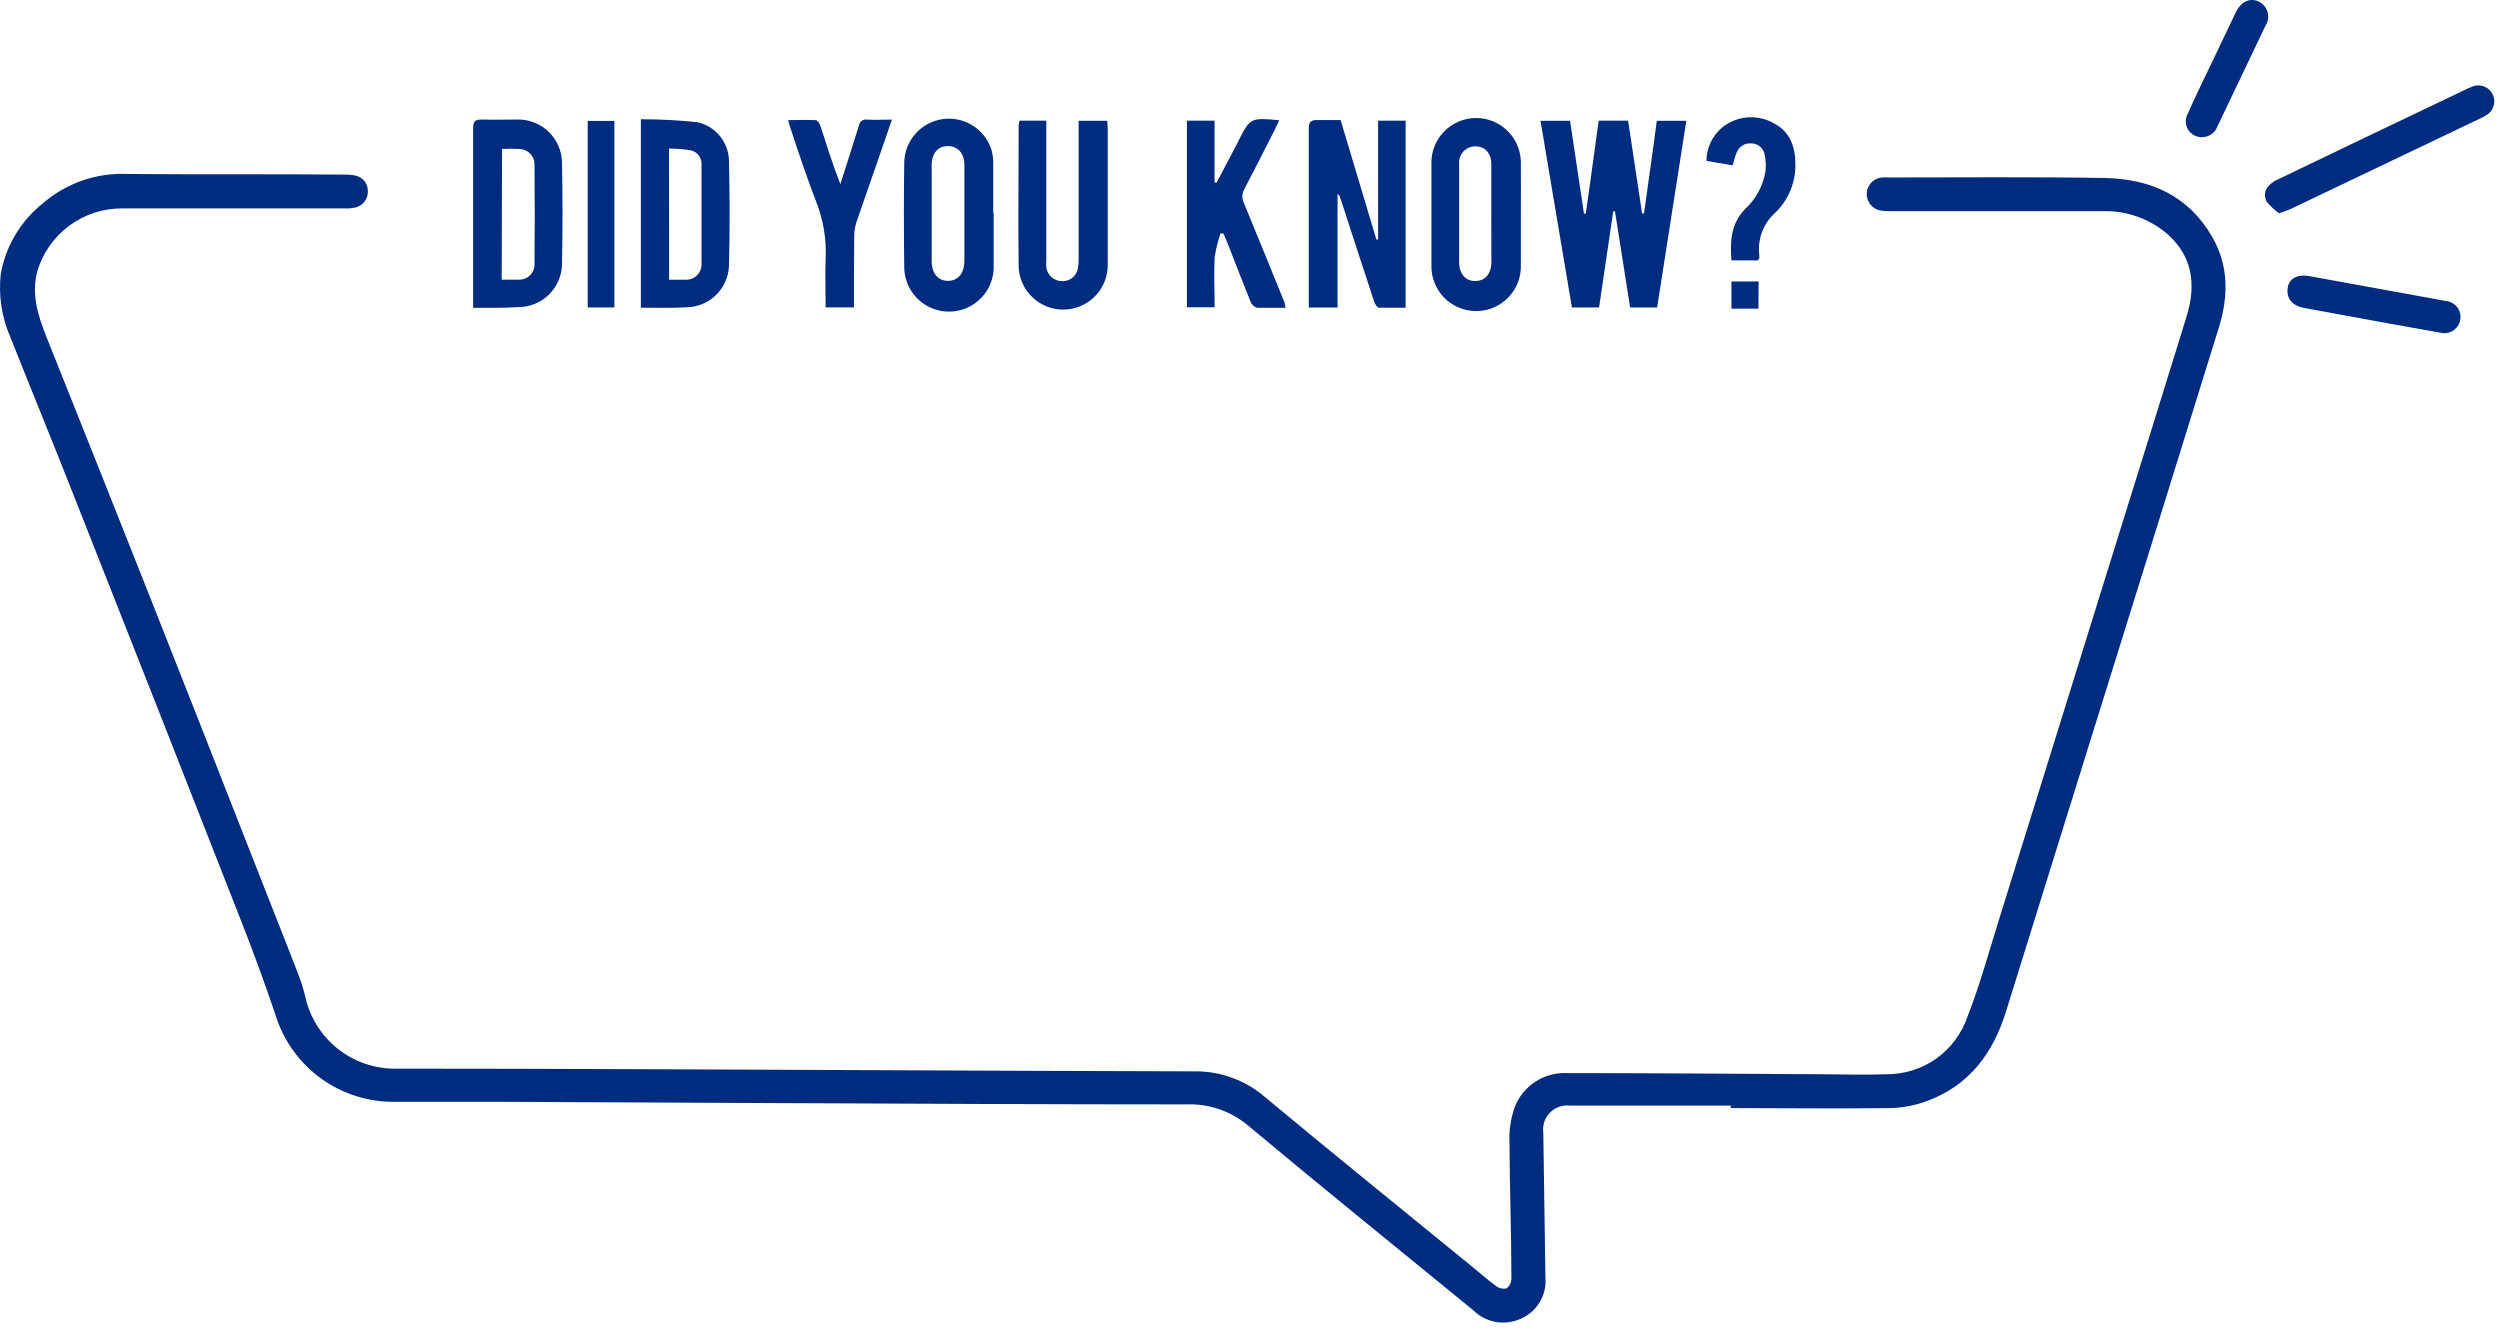
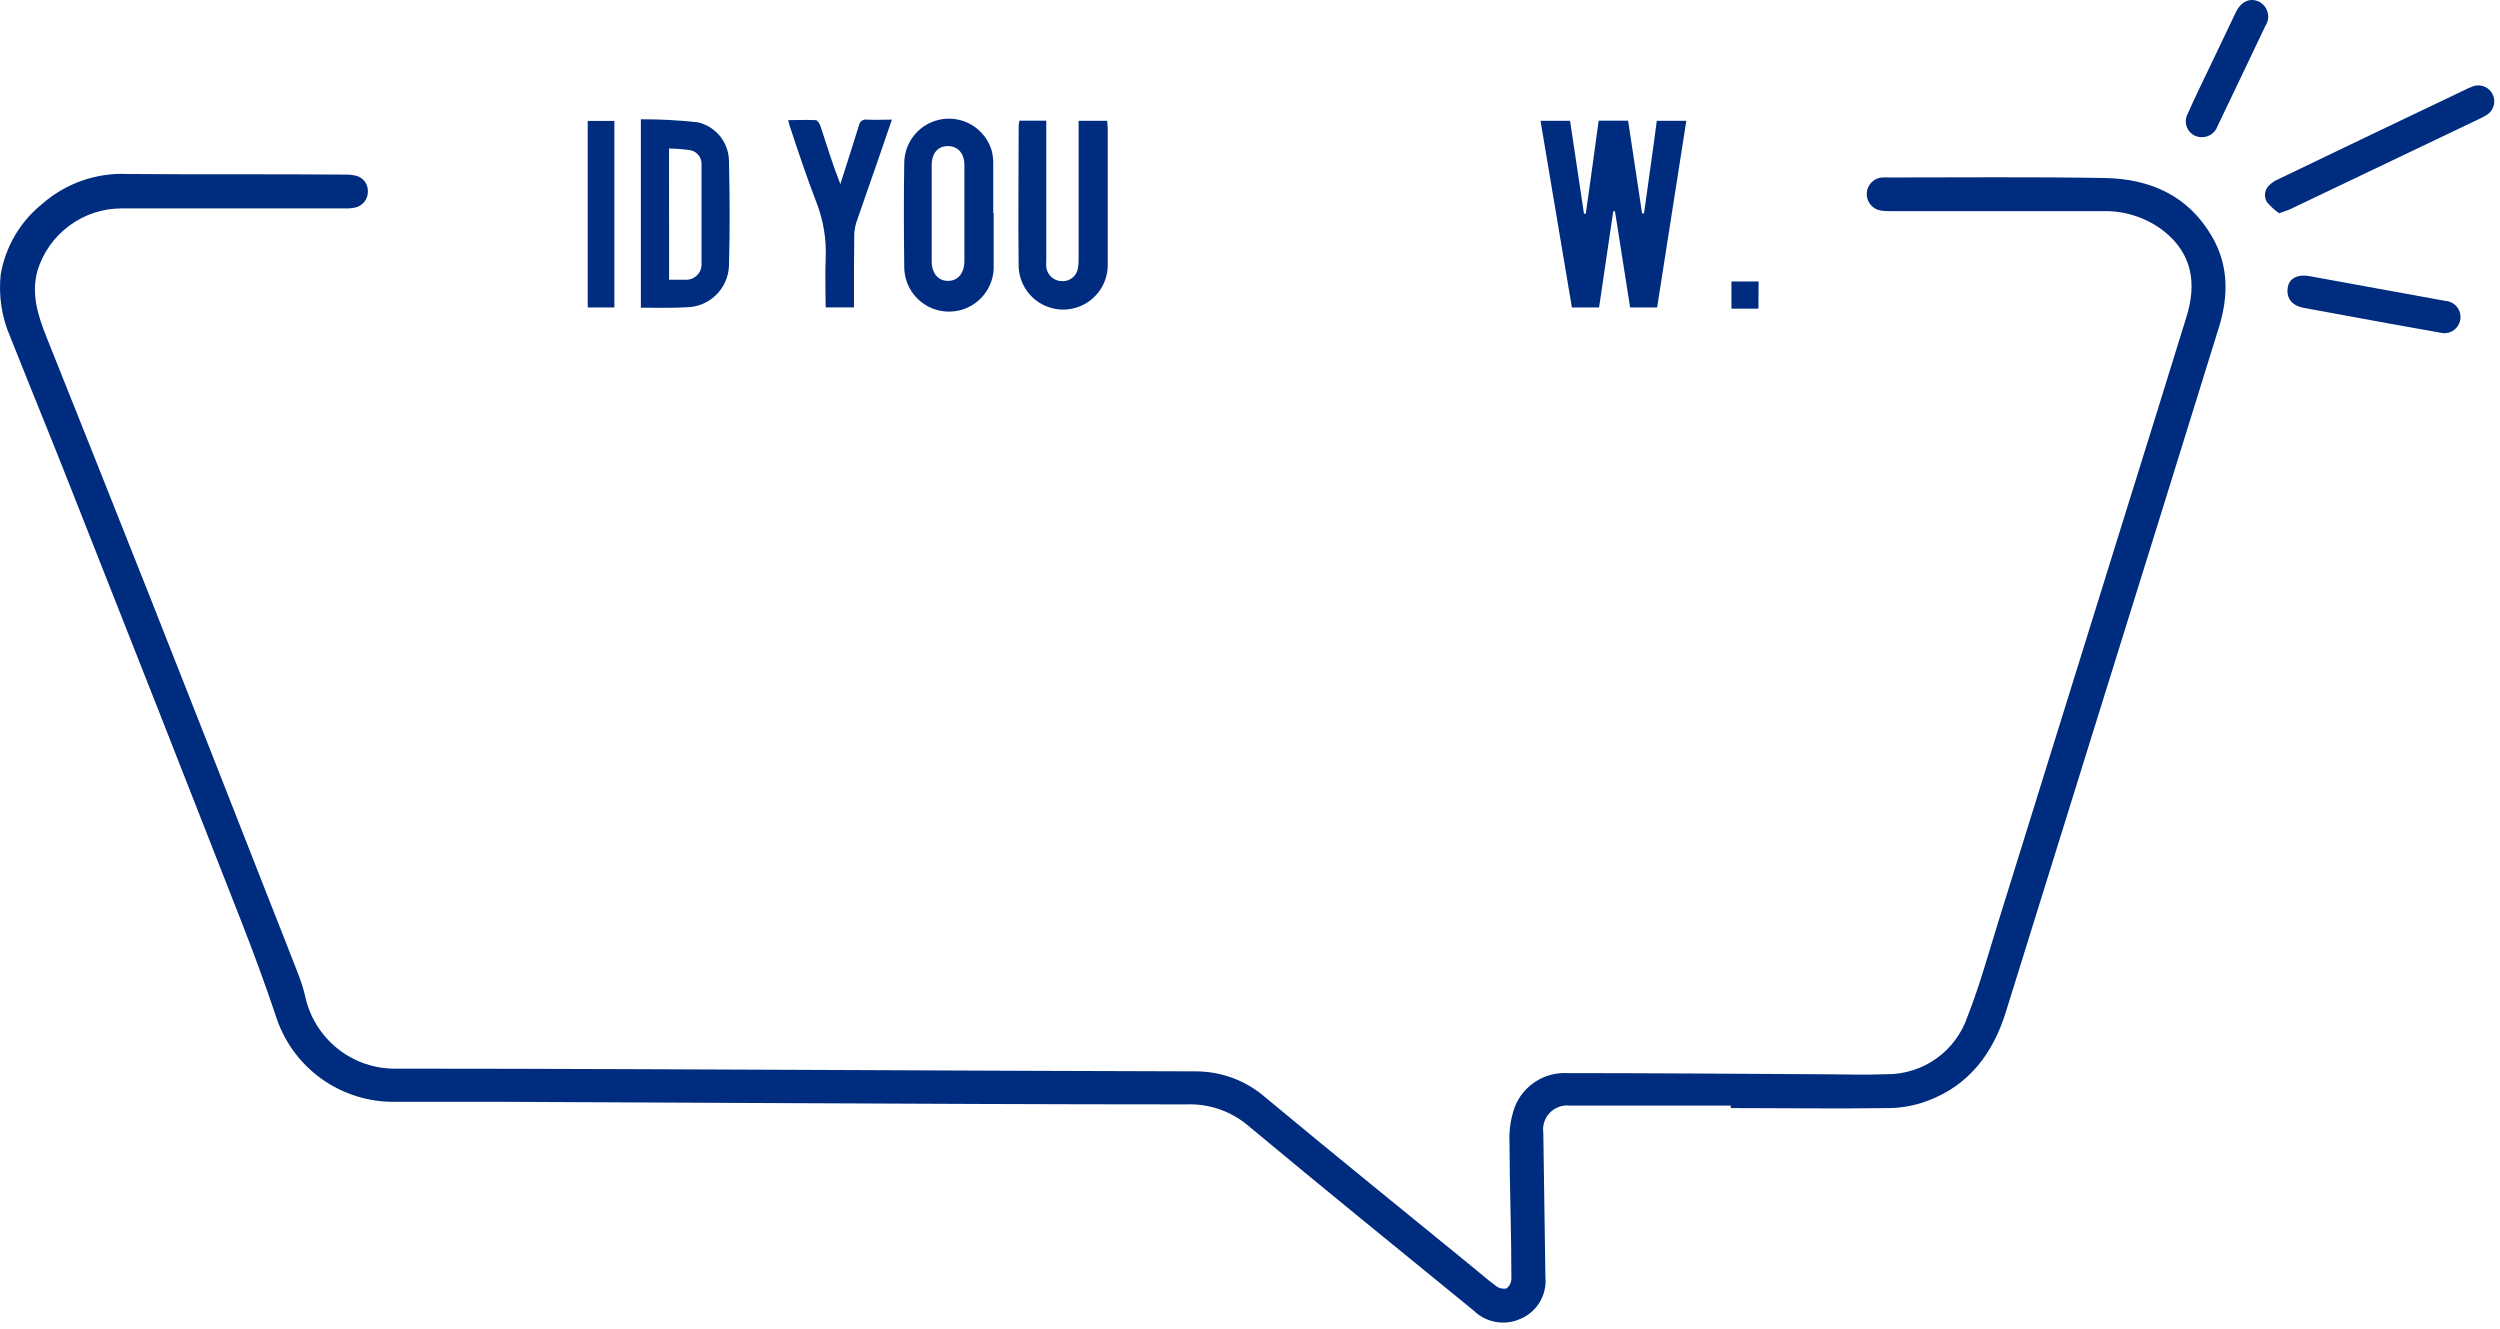
<svg xmlns="http://www.w3.org/2000/svg" width="286" height="152" viewBox="0 0 286 152" fill="none">
  <path d="M198.005 126.483C191.879 126.483 185.749 126.483 179.615 126.483C179.195 126.43 178.768 126.476 178.368 126.616C177.968 126.756 177.606 126.986 177.309 127.289C177.013 127.592 176.791 127.96 176.66 128.363C176.529 128.766 176.494 129.193 176.555 129.613C176.629 135.113 176.709 140.609 176.795 146.103C176.888 147.088 176.668 148.078 176.165 148.931C175.662 149.784 174.903 150.457 173.995 150.853C173.1 151.269 172.099 151.402 171.126 151.232C170.153 151.062 169.256 150.598 168.555 149.903C159.985 142.903 151.335 135.903 142.825 128.803C140.854 127.122 138.324 126.244 135.735 126.343C119.985 126.343 104.245 126.263 88.505 126.193L56.455 126.043C52.755 126.043 49.055 126.043 45.355 126.043C42.269 126.125 39.24 125.191 36.736 123.384C34.232 121.577 32.391 118.998 31.495 116.043C30.289 112.483 28.999 108.953 27.625 105.453C21.225 89.106 14.799 72.773 8.345 56.453C5.995 50.453 3.555 44.553 1.195 38.593C0.196 36.322 -0.187 33.828 0.085 31.363C0.64 28.185 2.336 25.319 4.855 23.303C7.554 20.949 11.059 19.731 14.635 19.903C22.885 19.973 31.135 19.903 39.385 19.973C39.825 19.962 40.265 20.002 40.695 20.093C41.101 20.186 41.462 20.417 41.716 20.747C41.97 21.078 42.1 21.486 42.085 21.903C42.092 22.335 41.948 22.756 41.678 23.094C41.408 23.431 41.029 23.664 40.605 23.753C40.237 23.828 39.861 23.858 39.485 23.843C30.975 23.843 22.485 23.843 13.975 23.843C11.795 23.829 9.67 24.523 7.918 25.822C6.167 27.12 4.885 28.953 4.265 31.043C3.575 33.633 4.325 36.043 5.265 38.423C9.265 48.423 13.205 58.313 17.145 68.263C21.685 79.756 26.205 91.249 30.705 102.743C31.865 105.669 33.019 108.609 34.165 111.563C34.458 112.326 34.702 113.108 34.895 113.903C35.395 116.303 36.72 118.453 38.64 119.979C40.56 121.504 42.954 122.309 45.405 122.253C63.355 122.253 81.315 122.353 99.265 122.423C111.755 122.473 124.265 122.543 136.725 122.563C139.688 122.545 142.555 123.612 144.785 125.563C152.535 132.013 160.375 138.343 168.175 144.713C169.175 145.513 170.105 146.353 171.125 147.103C171.296 147.239 171.495 147.335 171.708 147.386C171.92 147.436 172.142 147.438 172.355 147.393C172.525 147.257 172.663 147.085 172.758 146.89C172.853 146.694 172.904 146.48 172.905 146.263C172.905 141.083 172.705 135.893 172.685 130.713C172.62 129.33 172.823 127.948 173.285 126.643C173.753 125.449 174.584 124.432 175.66 123.736C176.737 123.04 178.005 122.699 179.285 122.763C188.865 122.763 198.445 122.843 208.015 122.893C210.615 122.893 213.205 122.993 215.795 122.893C217.843 122.913 219.845 122.284 221.514 121.097C223.183 119.909 224.433 118.224 225.085 116.283C226.505 112.673 227.525 108.913 228.685 105.203C233.352 90.183 238.019 75.183 242.685 60.203C245.175 52.203 247.685 44.203 250.145 36.203C251.295 32.483 250.825 29.103 247.635 26.513C245.631 24.924 243.132 24.089 240.575 24.153C232.455 24.153 224.325 24.153 216.205 24.153C215.827 24.167 215.448 24.14 215.075 24.073C214.629 23.98 214.23 23.731 213.952 23.37C213.673 23.01 213.532 22.561 213.555 22.106C213.578 21.651 213.763 21.219 214.077 20.888C214.39 20.558 214.812 20.35 215.265 20.303C215.548 20.288 215.832 20.288 216.115 20.303C224.335 20.303 232.555 20.223 240.775 20.363C245.955 20.453 250.345 22.363 253.065 27.083C254.975 30.383 254.945 33.893 253.845 37.443C249.319 52.043 244.779 66.636 240.225 81.223C236.632 92.743 233.045 104.263 229.465 115.783C228.005 120.473 225.285 124.143 220.545 125.923C219.158 126.45 217.689 126.734 216.205 126.763C210.135 126.853 204.065 126.763 197.995 126.763L198.005 126.483Z" fill="#002C80" />
  <path d="M189.575 35.173H186.485C185.905 31.473 185.325 27.813 184.755 24.173H184.555C184.015 27.813 183.485 31.453 182.935 35.173H179.825C178.635 28.073 177.445 20.983 176.235 13.823H179.615L181.205 24.443H181.415C181.905 20.913 182.415 17.383 182.885 13.803H186.255C186.782 17.343 187.315 20.879 187.855 24.413H188.075C188.555 20.903 189.075 17.413 189.535 13.823H192.915C191.805 20.973 190.695 28.073 189.575 35.173Z" fill="#002C80" />
-   <path d="M153.365 13.733C154.755 18.363 156.105 22.873 157.455 27.393H157.655V13.803H160.805V35.203C159.805 35.203 158.805 35.203 157.755 35.203C157.545 35.203 157.285 34.763 157.195 34.473C155.885 30.523 154.605 26.553 153.315 22.593C153.297 22.508 153.261 22.427 153.209 22.356C153.158 22.286 153.091 22.227 153.015 22.183V35.183H149.725V34.073C149.725 27.633 149.725 21.183 149.725 14.733C149.725 14.003 149.895 13.733 150.675 13.733C151.455 13.733 152.425 13.733 153.365 13.733Z" fill="#002C80" />
-   <path d="M54.125 35.213V34.213C54.125 27.703 54.125 21.213 54.125 14.673C54.125 13.863 54.375 13.673 55.125 13.673C56.515 13.723 57.905 13.673 59.295 13.673C60.613 13.673 61.877 14.193 62.813 15.12C63.749 16.047 64.282 17.305 64.295 18.623C64.369 22.47 64.369 26.326 64.295 30.193C64.279 31.509 63.746 32.765 62.81 33.69C61.874 34.614 60.611 35.133 59.295 35.133C57.615 35.243 55.945 35.213 54.125 35.213ZM57.395 31.993C58.105 31.993 58.735 31.993 59.395 31.993C59.627 31.997 59.857 31.954 60.072 31.867C60.287 31.78 60.482 31.65 60.645 31.486C60.809 31.321 60.937 31.126 61.023 30.91C61.109 30.695 61.151 30.465 61.145 30.233C61.185 26.439 61.185 22.649 61.145 18.863C61.153 18.631 61.115 18.4 61.033 18.182C60.952 17.965 60.828 17.766 60.669 17.597C60.51 17.428 60.319 17.292 60.108 17.197C59.896 17.102 59.667 17.049 59.435 17.043C58.769 17.008 58.102 17.008 57.435 17.043L57.395 31.993Z" fill="#002C80" />
  <path d="M73.315 35.203V13.643C75.493 13.637 77.67 13.754 79.835 13.993C80.836 14.225 81.73 14.785 82.375 15.584C83.02 16.384 83.379 17.376 83.395 18.403C83.485 22.403 83.505 26.403 83.395 30.403C83.349 31.669 82.818 32.868 81.911 33.752C81.004 34.637 79.792 35.138 78.525 35.153C76.835 35.253 75.125 35.203 73.315 35.203ZM76.545 32.003C77.235 32.003 77.855 32.003 78.485 32.003C78.725 32.006 78.962 31.96 79.183 31.867C79.403 31.775 79.603 31.639 79.769 31.466C79.935 31.294 80.064 31.089 80.147 30.865C80.231 30.641 80.268 30.402 80.255 30.163C80.255 26.413 80.255 22.653 80.255 18.893C80.29 18.509 80.184 18.125 79.958 17.813C79.732 17.501 79.401 17.28 79.025 17.193C78.201 17.065 77.369 16.998 76.535 16.993L76.545 32.003Z" fill="#002C80" />
-   <path d="M173.985 24.463C173.985 26.383 173.985 28.313 173.985 30.243C174.016 30.934 173.906 31.624 173.663 32.271C173.42 32.918 173.048 33.509 172.57 34.009C172.092 34.508 171.518 34.906 170.882 35.178C170.246 35.449 169.562 35.589 168.87 35.589C168.179 35.589 167.495 35.449 166.859 35.178C166.223 34.906 165.649 34.508 165.171 34.009C164.693 33.509 164.321 32.918 164.078 32.271C163.834 31.624 163.725 30.934 163.755 30.243C163.755 26.457 163.755 22.667 163.755 18.873C163.721 18.183 163.827 17.493 164.066 16.844C164.306 16.196 164.675 15.603 165.15 15.101C165.625 14.598 166.196 14.198 166.83 13.922C167.465 13.647 168.148 13.503 168.839 13.499C169.53 13.495 170.215 13.631 170.852 13.899C171.49 14.167 172.066 14.561 172.547 15.057C173.028 15.554 173.403 16.142 173.65 16.788C173.898 17.434 174.012 18.122 173.985 18.813C174.005 20.673 173.985 22.543 173.985 24.463ZM170.605 24.383C170.605 22.513 170.605 20.653 170.605 18.793C170.605 17.503 169.885 16.733 168.755 16.743C168.494 16.746 168.236 16.803 167.998 16.912C167.761 17.021 167.548 17.178 167.376 17.375C167.203 17.571 167.074 17.801 166.996 18.051C166.919 18.3 166.894 18.564 166.925 18.823C166.925 22.543 166.925 26.27 166.925 30.003C166.925 31.333 167.675 32.173 168.785 32.153C169.895 32.133 170.605 31.343 170.615 29.973C170.615 28.103 170.605 26.243 170.605 24.383Z" fill="#002C80" />
-   <path d="M147.075 35.213C145.885 35.213 144.845 35.213 143.805 35.213C143.64 35.165 143.489 35.08 143.362 34.963C143.236 34.847 143.137 34.703 143.075 34.543C142.205 32.413 141.385 30.253 140.545 28.103C140.365 27.643 140.165 27.183 139.975 26.733L139.635 26.683C139.328 27.578 139.1 28.498 138.955 29.433C138.855 31.313 138.955 33.203 138.955 35.153H135.785V13.803H138.945V20.883H139.185L141.455 16.563L141.625 16.223C143.025 13.453 143.025 13.453 146.345 13.753L145.825 14.853C144.665 17.133 143.515 19.423 142.325 21.683C142.195 21.93 142.127 22.204 142.127 22.483C142.127 22.762 142.195 23.037 142.325 23.283C143.885 27.043 145.405 30.823 146.945 34.593L147.075 35.213Z" fill="#002C80" />
  <path d="M113.675 24.373C113.675 26.373 113.675 28.293 113.675 30.253C113.713 30.943 113.61 31.633 113.374 32.282C113.138 32.931 112.773 33.526 112.301 34.03C111.829 34.534 111.26 34.938 110.628 35.216C109.995 35.495 109.314 35.642 108.623 35.651C107.932 35.659 107.247 35.527 106.609 35.263C105.97 35 105.392 34.61 104.908 34.117C104.424 33.623 104.045 33.038 103.794 32.394C103.543 31.751 103.424 31.063 103.445 30.373C103.395 26.463 103.385 22.543 103.445 18.633C103.458 17.412 103.907 16.236 104.712 15.318C105.516 14.399 106.623 13.8 107.832 13.627C109.04 13.454 110.271 13.72 111.301 14.375C112.33 15.031 113.091 16.034 113.445 17.203C113.576 17.719 113.636 18.25 113.625 18.783C113.625 20.653 113.625 22.513 113.625 24.373H113.675ZM106.585 24.373C106.585 26.203 106.585 28.033 106.585 29.863C106.585 31.263 107.315 32.133 108.445 32.133C109.575 32.133 110.315 31.283 110.325 29.873C110.325 26.213 110.325 22.543 110.325 18.873C110.325 17.523 109.575 16.723 108.445 16.713C107.315 16.703 106.595 17.513 106.585 18.863C106.575 20.723 106.595 22.543 106.585 24.393V24.373Z" fill="#002C80" />
  <path d="M116.625 13.803H119.695V29.733C119.675 30.016 119.675 30.3 119.695 30.583C119.752 31.009 119.958 31.402 120.276 31.691C120.595 31.98 121.005 32.148 121.435 32.163C121.867 32.198 122.297 32.072 122.642 31.81C122.987 31.548 123.223 31.168 123.305 30.743C123.37 30.373 123.4 29.998 123.395 29.623V13.823H126.665C126.665 14.103 126.725 14.403 126.725 14.703C126.725 19.953 126.725 25.203 126.725 30.443C126.693 31.759 126.154 33.011 125.219 33.939C124.285 34.866 123.028 35.396 121.712 35.418C120.396 35.44 119.122 34.952 118.157 34.056C117.192 33.161 116.611 31.927 116.535 30.613C116.465 25.213 116.535 19.803 116.535 14.403C116.549 14.201 116.579 14 116.625 13.803Z" fill="#002C80" />
  <path d="M97.695 35.163H94.455C94.455 33.283 94.375 31.453 94.455 29.633C94.566 27.333 94.174 25.036 93.305 22.903C92.245 20.143 91.305 17.313 90.375 14.503C90.305 14.303 90.265 14.093 90.165 13.743C91.265 13.743 92.295 13.693 93.315 13.743C93.525 13.743 93.785 14.173 93.875 14.463C94.585 16.643 95.265 18.843 96.135 21.063C96.515 19.893 96.885 18.723 97.255 17.553C97.625 16.383 97.925 15.453 98.255 14.383C98.267 14.275 98.301 14.17 98.355 14.076C98.409 13.981 98.482 13.898 98.569 13.833C98.656 13.767 98.756 13.72 98.862 13.694C98.968 13.669 99.078 13.665 99.185 13.683C100.095 13.733 101.005 13.683 102.035 13.683C101.425 15.473 100.855 17.143 100.275 18.803C99.505 21.043 98.705 23.263 97.945 25.503C97.802 25.987 97.728 26.489 97.725 26.993C97.685 29.713 97.695 32.393 97.695 35.163Z" fill="#002C80" />
  <path d="M260.725 24.393C260.206 24.031 259.739 23.601 259.335 23.113C259.141 22.794 259.07 22.415 259.134 22.047C259.198 21.679 259.394 21.347 259.685 21.113C259.965 20.858 260.286 20.651 260.635 20.503C267.682 17.11 274.742 13.73 281.815 10.363C282.205 10.156 282.609 9.979 283.025 9.833C283.434 9.72 283.869 9.752 284.257 9.924C284.644 10.096 284.96 10.397 285.15 10.776C285.34 11.155 285.393 11.588 285.299 12.002C285.205 12.415 284.97 12.784 284.635 13.043C284.352 13.24 284.05 13.411 283.735 13.553L262.205 23.833C261.815 24.043 261.385 24.153 260.725 24.393Z" fill="#002C80" />
-   <path d="M201.075 29.793H198.075C197.915 27.663 197.995 25.633 199.585 23.973C200.86 22.818 201.703 21.262 201.975 19.563C202.042 18.939 202.009 18.307 201.875 17.693C201.815 17.328 201.625 16.996 201.341 16.759C201.056 16.522 200.696 16.396 200.325 16.403C199.96 16.374 199.596 16.469 199.291 16.672C198.986 16.875 198.759 17.175 198.645 17.523C198.475 17.933 198.385 18.363 198.215 18.913L195.215 18.403C195.219 17.668 195.385 16.943 195.702 16.279C196.018 15.615 196.477 15.029 197.045 14.563C197.856 13.915 198.84 13.521 199.875 13.432C200.909 13.343 201.946 13.563 202.855 14.063C204.855 15.063 205.425 16.923 205.395 18.993C205.383 19.994 205.172 20.983 204.773 21.902C204.375 22.82 203.798 23.65 203.075 24.343C202.404 24.945 201.889 25.701 201.574 26.546C201.259 27.39 201.153 28.299 201.265 29.193C201.275 29.317 201.275 29.44 201.265 29.563C201.209 29.646 201.146 29.723 201.075 29.793Z" fill="#002C80" />
  <path d="M279.435 38.104C277.575 37.774 275.525 37.414 273.435 37.034L263.565 35.224C262.195 34.964 261.565 34.134 261.705 32.974C261.845 31.814 262.875 31.344 264.215 31.594C269.395 32.527 274.579 33.47 279.765 34.424C280.012 34.441 280.253 34.509 280.473 34.621C280.693 34.733 280.889 34.889 281.048 35.078C281.207 35.267 281.327 35.487 281.4 35.723C281.472 35.959 281.497 36.208 281.473 36.454C281.448 36.7 281.374 36.938 281.255 37.156C281.137 37.373 280.976 37.564 280.782 37.717C280.589 37.871 280.366 37.985 280.128 38.051C279.89 38.117 279.641 38.135 279.395 38.104H279.435Z" fill="#002C80" />
  <path d="M70.285 35.173H67.235V13.833H70.285V35.173Z" fill="#002C80" />
  <path d="M251.895 15.693C251.578 15.699 251.265 15.621 250.988 15.468C250.71 15.315 250.477 15.091 250.313 14.82C250.149 14.548 250.059 14.239 250.053 13.921C250.046 13.604 250.123 13.291 250.275 13.013C251.155 11.013 252.095 9.133 253.015 7.193C253.935 5.253 254.855 3.323 255.785 1.393C256.375 0.163 257.425 -0.307 258.455 0.203C258.694 0.329 258.903 0.503 259.07 0.715C259.237 0.926 259.357 1.171 259.423 1.432C259.489 1.693 259.499 1.966 259.453 2.231C259.407 2.497 259.306 2.749 259.155 2.973C257.345 6.793 255.515 10.593 253.695 14.413C253.567 14.788 253.325 15.114 253.002 15.343C252.679 15.573 252.292 15.695 251.895 15.693Z" fill="#002C80" />
  <path d="M201.165 35.313H198.075V32.203H201.185L201.165 35.313Z" fill="#002C80" />
</svg>